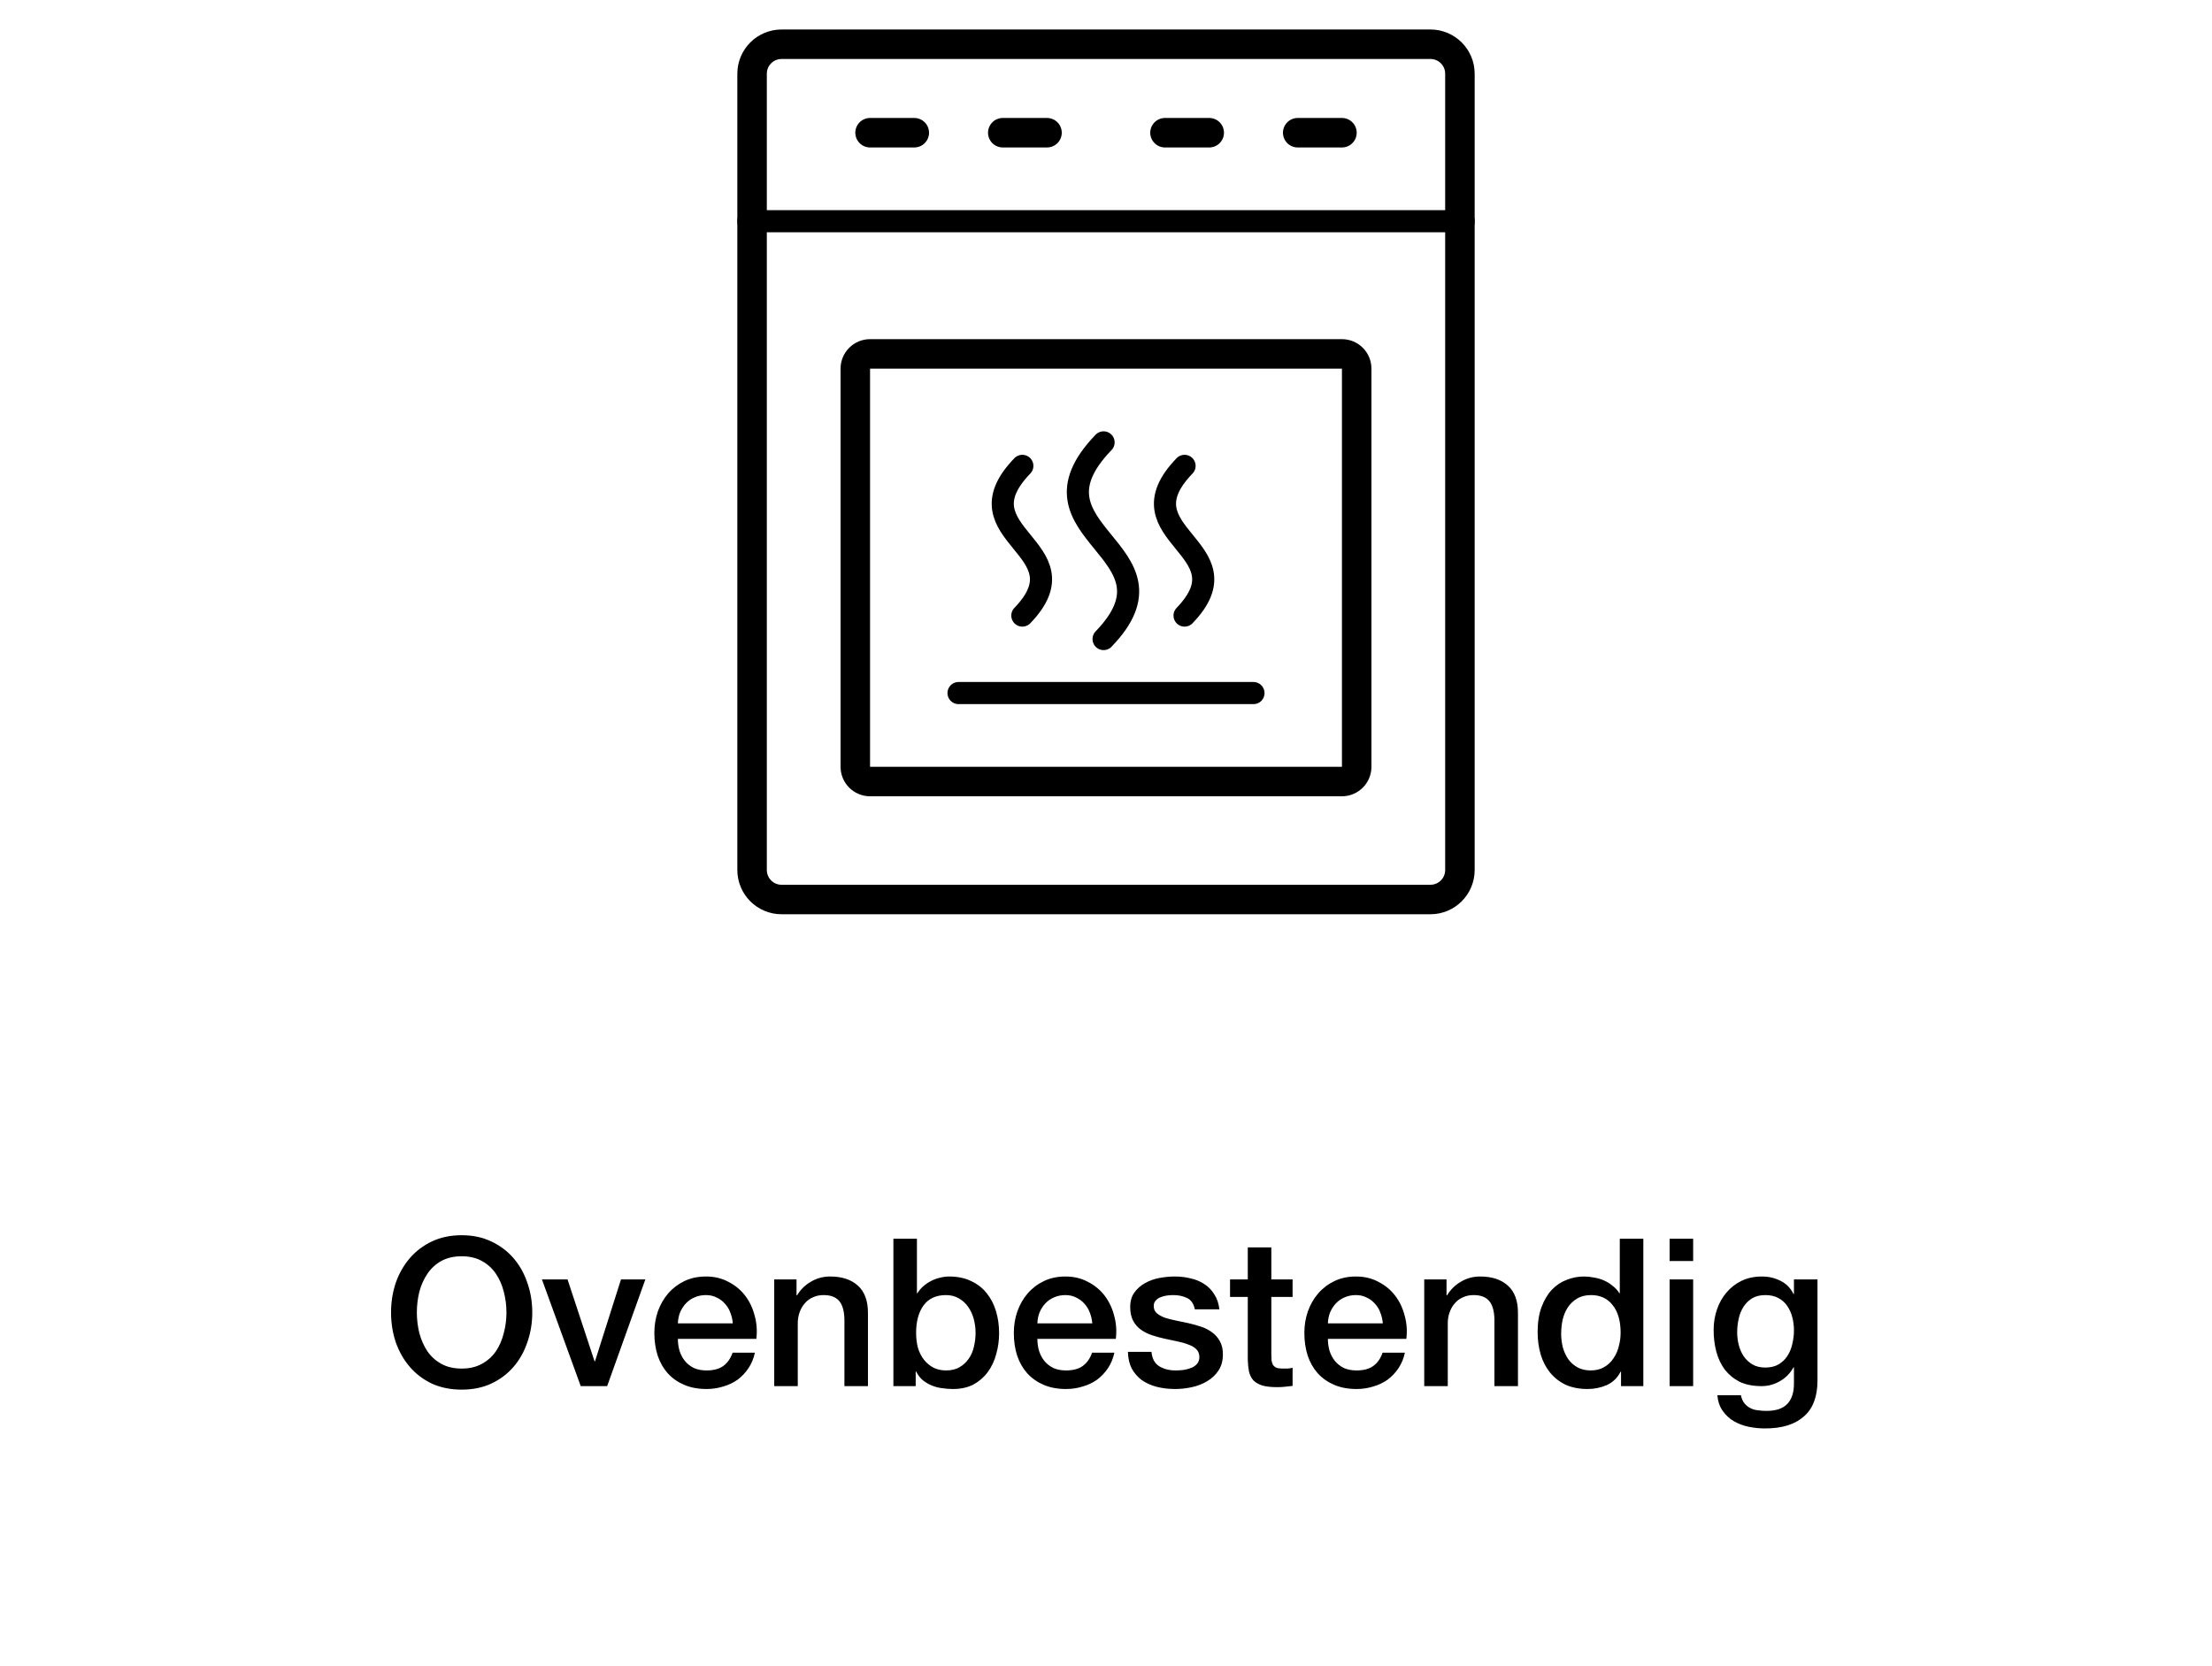
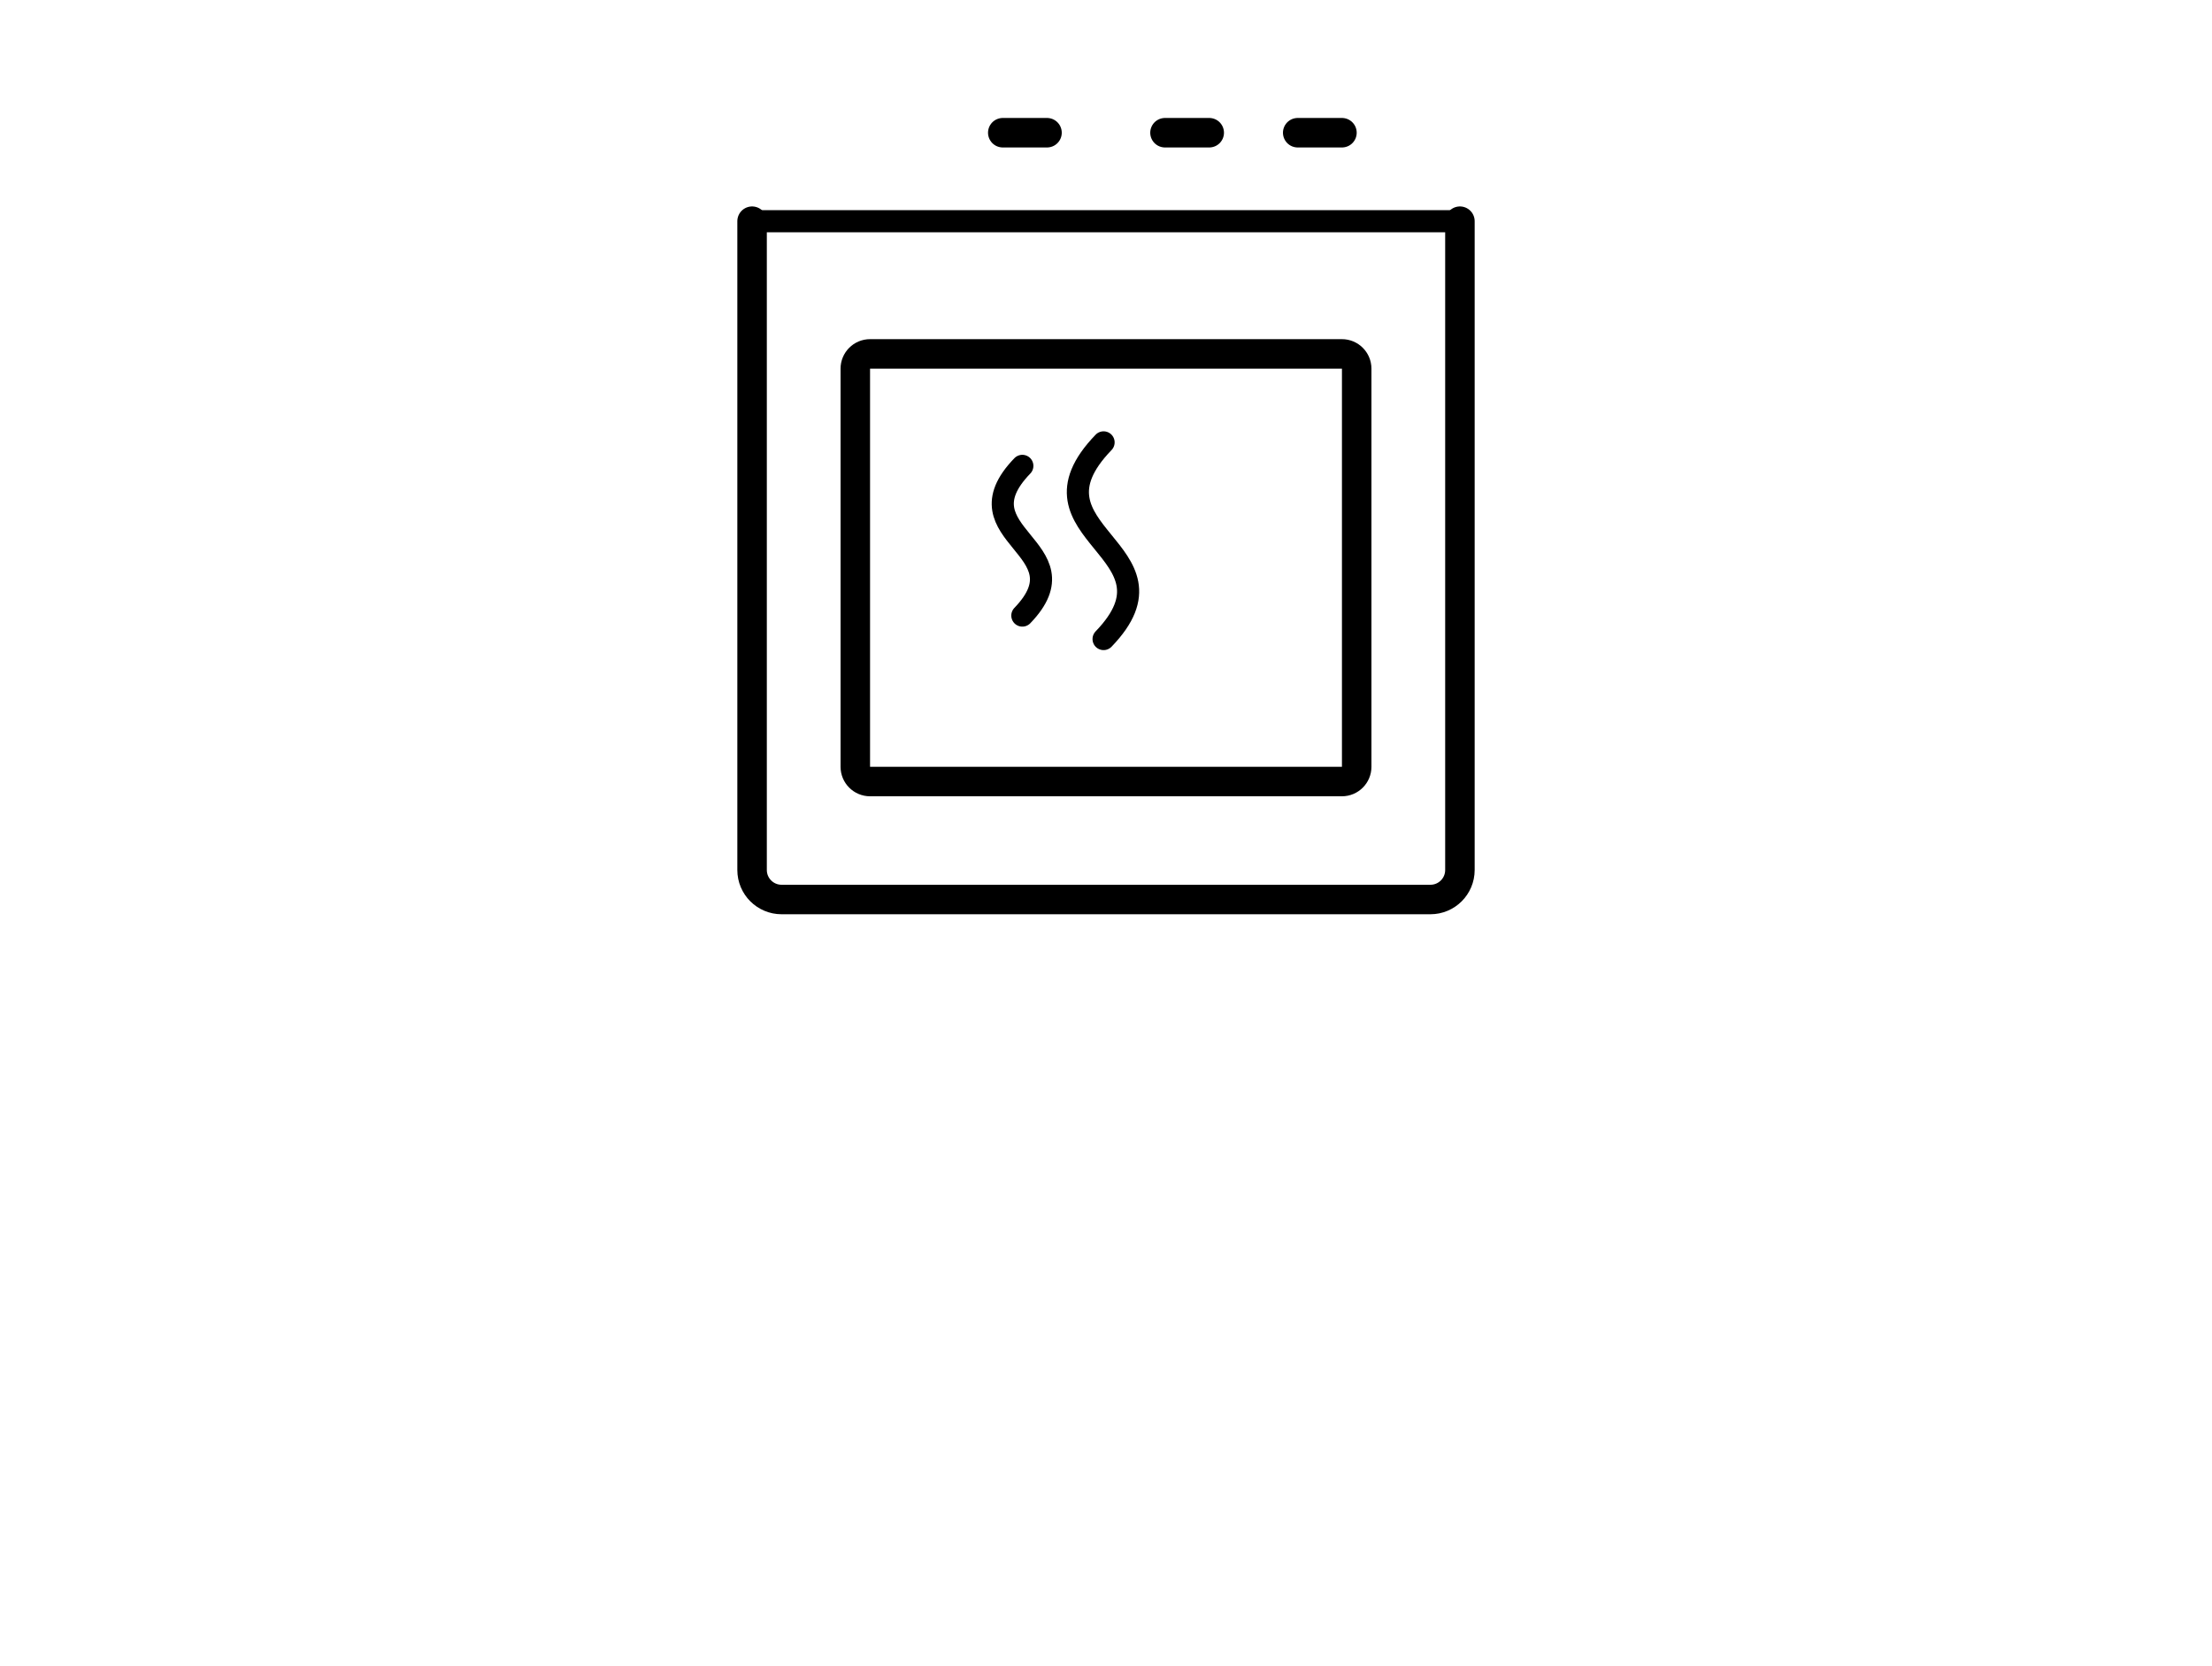
<svg xmlns="http://www.w3.org/2000/svg" fill="none" viewBox="0 0 150 113" height="113" width="150">
-   <path stroke-linejoin="round" stroke-linecap="round" stroke-width="2" stroke="black" d="M99 15V5C99 3.895 98.105 3 97 3H53C51.895 3 51 3.895 51 5V15" />
  <path stroke-linejoin="round" stroke-linecap="round" stroke-width="1.5" stroke="black" d="M99 15H51" />
  <path stroke-linejoin="round" stroke-linecap="round" stroke-width="2" stroke="black" d="M99 15V59C99 60.105 98.105 61 97 61H53C51.895 61 51 60.105 51 59V15" />
  <path stroke-linejoin="round" stroke-linecap="round" stroke-width="2" stroke="black" d="M92 52V25C92 24.448 91.552 24 91 24H59C58.448 24 58 24.448 58 25V52C58 52.552 58.448 53 59 53H91C91.552 53 92 52.552 92 52Z" />
-   <path stroke-linejoin="round" stroke-linecap="round" stroke-width="1.5" stroke="black" d="M85 47H65" />
-   <path stroke-linejoin="round" stroke-linecap="round" stroke-width="2" stroke="black" d="M62 9H59" />
  <path stroke-linejoin="round" stroke-linecap="round" stroke-width="2" stroke="black" d="M71 9H68" />
  <path stroke-linejoin="round" stroke-linecap="round" stroke-width="2" stroke="black" d="M91 9H88" />
  <path stroke-linejoin="round" stroke-linecap="round" stroke-width="2" stroke="black" d="M82 9H79" />
  <path stroke-linecap="round" stroke-miterlimit="10" stroke-width="1.5" stroke="black" d="M74.836 43.337C80.657 37.308 68.857 36.193 74.836 30" />
-   <path stroke-linecap="round" stroke-miterlimit="10" stroke-width="1.5" stroke="black" d="M80.327 41.745C84.757 37.155 75.775 36.306 80.327 31.593" />
  <path stroke-linecap="round" stroke-miterlimit="10" stroke-width="1.5" stroke="black" d="M69.327 41.745C73.757 37.155 64.775 36.306 69.327 31.593" />
-   <path fill="black" d="M31.306 85.194C30.774 85.194 30.312 85.301 29.92 85.516C29.538 85.731 29.225 86.02 28.982 86.384C28.74 86.739 28.558 87.145 28.436 87.602C28.324 88.059 28.268 88.526 28.268 89.002C28.268 89.478 28.324 89.945 28.436 90.402C28.558 90.859 28.74 91.27 28.982 91.634C29.225 91.989 29.538 92.273 29.92 92.488C30.312 92.703 30.774 92.81 31.306 92.81C31.838 92.81 32.296 92.703 32.678 92.488C33.07 92.273 33.388 91.989 33.63 91.634C33.873 91.27 34.05 90.859 34.162 90.402C34.284 89.945 34.344 89.478 34.344 89.002C34.344 88.526 34.284 88.059 34.162 87.602C34.05 87.145 33.873 86.739 33.63 86.384C33.388 86.02 33.07 85.731 32.678 85.516C32.296 85.301 31.838 85.194 31.306 85.194ZM31.306 83.766C32.053 83.766 32.72 83.906 33.308 84.186C33.906 84.466 34.41 84.844 34.82 85.32C35.231 85.796 35.544 86.351 35.758 86.986C35.982 87.621 36.094 88.293 36.094 89.002C36.094 89.721 35.982 90.397 35.758 91.032C35.544 91.667 35.231 92.222 34.82 92.698C34.41 93.174 33.906 93.552 33.308 93.832C32.72 94.103 32.053 94.238 31.306 94.238C30.56 94.238 29.888 94.103 29.29 93.832C28.702 93.552 28.203 93.174 27.792 92.698C27.382 92.222 27.064 91.667 26.84 91.032C26.626 90.397 26.518 89.721 26.518 89.002C26.518 88.293 26.626 87.621 26.84 86.986C27.064 86.351 27.382 85.796 27.792 85.32C28.203 84.844 28.702 84.466 29.29 84.186C29.888 83.906 30.56 83.766 31.306 83.766ZM36.749 86.762H38.485L40.319 92.32H40.347L42.111 86.762H43.763L41.173 94H39.381L36.749 86.762ZM49.693 89.744C49.674 89.492 49.618 89.249 49.525 89.016C49.441 88.783 49.319 88.582 49.161 88.414C49.011 88.237 48.825 88.097 48.601 87.994C48.386 87.882 48.144 87.826 47.873 87.826C47.593 87.826 47.336 87.877 47.103 87.98C46.879 88.073 46.683 88.209 46.515 88.386C46.356 88.554 46.225 88.755 46.123 88.988C46.029 89.221 45.978 89.473 45.969 89.744H49.693ZM45.969 90.794C45.969 91.074 46.006 91.345 46.081 91.606C46.165 91.867 46.286 92.096 46.445 92.292C46.603 92.488 46.804 92.647 47.047 92.768C47.289 92.88 47.579 92.936 47.915 92.936C48.382 92.936 48.755 92.838 49.035 92.642C49.324 92.437 49.539 92.133 49.679 91.732H51.191C51.107 92.124 50.962 92.474 50.757 92.782C50.551 93.09 50.304 93.351 50.015 93.566C49.725 93.771 49.399 93.925 49.035 94.028C48.68 94.14 48.307 94.196 47.915 94.196C47.346 94.196 46.842 94.103 46.403 93.916C45.964 93.729 45.591 93.468 45.283 93.132C44.984 92.796 44.755 92.395 44.597 91.928C44.447 91.461 44.373 90.948 44.373 90.388C44.373 89.875 44.452 89.389 44.611 88.932C44.779 88.465 45.012 88.059 45.311 87.714C45.619 87.359 45.987 87.079 46.417 86.874C46.846 86.669 47.331 86.566 47.873 86.566C48.442 86.566 48.951 86.687 49.399 86.93C49.856 87.163 50.234 87.476 50.533 87.868C50.831 88.26 51.046 88.713 51.177 89.226C51.317 89.73 51.354 90.253 51.289 90.794H45.969ZM52.502 86.762H54.014V87.826L54.042 87.854C54.285 87.453 54.602 87.14 54.994 86.916C55.386 86.683 55.82 86.566 56.296 86.566C57.089 86.566 57.715 86.771 58.172 87.182C58.629 87.593 58.858 88.209 58.858 89.03V94H57.262V89.45C57.243 88.881 57.122 88.47 56.898 88.218C56.674 87.957 56.324 87.826 55.848 87.826C55.577 87.826 55.335 87.877 55.12 87.98C54.905 88.073 54.723 88.209 54.574 88.386C54.425 88.554 54.308 88.755 54.224 88.988C54.14 89.221 54.098 89.469 54.098 89.73V94H52.502V86.762ZM60.583 84.004H62.179V87.7H62.207C62.319 87.523 62.455 87.364 62.613 87.224C62.772 87.084 62.944 86.967 63.131 86.874C63.327 86.771 63.528 86.697 63.733 86.65C63.948 86.594 64.158 86.566 64.363 86.566C64.933 86.566 65.427 86.669 65.847 86.874C66.276 87.07 66.631 87.345 66.911 87.7C67.191 88.045 67.401 88.451 67.541 88.918C67.681 89.385 67.751 89.884 67.751 90.416C67.751 90.901 67.686 91.373 67.555 91.83C67.434 92.287 67.243 92.693 66.981 93.048C66.729 93.393 66.407 93.673 66.015 93.888C65.623 94.093 65.161 94.196 64.629 94.196C64.386 94.196 64.139 94.177 63.887 94.14C63.645 94.112 63.411 94.051 63.187 93.958C62.963 93.865 62.758 93.743 62.571 93.594C62.394 93.445 62.245 93.249 62.123 93.006H62.095V94H60.583V84.004ZM66.155 90.388C66.155 90.061 66.113 89.744 66.029 89.436C65.945 89.128 65.819 88.857 65.651 88.624C65.483 88.381 65.273 88.19 65.021 88.05C64.769 87.901 64.48 87.826 64.153 87.826C63.481 87.826 62.972 88.059 62.627 88.526C62.291 88.993 62.123 89.613 62.123 90.388C62.123 90.752 62.165 91.093 62.249 91.41C62.343 91.718 62.478 91.984 62.655 92.208C62.833 92.432 63.042 92.609 63.285 92.74C63.537 92.871 63.827 92.936 64.153 92.936C64.517 92.936 64.825 92.861 65.077 92.712C65.329 92.563 65.534 92.371 65.693 92.138C65.861 91.895 65.978 91.625 66.043 91.326C66.118 91.018 66.155 90.705 66.155 90.388ZM74.07 89.744C74.051 89.492 73.995 89.249 73.902 89.016C73.818 88.783 73.696 88.582 73.538 88.414C73.388 88.237 73.202 88.097 72.978 87.994C72.763 87.882 72.52 87.826 72.25 87.826C71.97 87.826 71.713 87.877 71.48 87.98C71.256 88.073 71.06 88.209 70.892 88.386C70.733 88.554 70.602 88.755 70.5 88.988C70.406 89.221 70.355 89.473 70.346 89.744H74.07ZM70.346 90.794C70.346 91.074 70.383 91.345 70.458 91.606C70.542 91.867 70.663 92.096 70.822 92.292C70.98 92.488 71.181 92.647 71.424 92.768C71.666 92.88 71.956 92.936 72.292 92.936C72.758 92.936 73.132 92.838 73.412 92.642C73.701 92.437 73.916 92.133 74.056 91.732H75.568C75.484 92.124 75.339 92.474 75.134 92.782C74.928 93.09 74.681 93.351 74.392 93.566C74.102 93.771 73.776 93.925 73.412 94.028C73.057 94.14 72.684 94.196 72.292 94.196C71.722 94.196 71.218 94.103 70.78 93.916C70.341 93.729 69.968 93.468 69.66 93.132C69.361 92.796 69.132 92.395 68.974 91.928C68.824 91.461 68.75 90.948 68.75 90.388C68.75 89.875 68.829 89.389 68.988 88.932C69.156 88.465 69.389 88.059 69.688 87.714C69.996 87.359 70.364 87.079 70.794 86.874C71.223 86.669 71.708 86.566 72.25 86.566C72.819 86.566 73.328 86.687 73.776 86.93C74.233 87.163 74.611 87.476 74.91 87.868C75.208 88.26 75.423 88.713 75.554 89.226C75.694 89.73 75.731 90.253 75.666 90.794H70.346ZM78.083 91.676C78.13 92.143 78.307 92.469 78.615 92.656C78.923 92.843 79.292 92.936 79.721 92.936C79.87 92.936 80.038 92.927 80.225 92.908C80.421 92.88 80.603 92.833 80.771 92.768C80.939 92.703 81.074 92.609 81.177 92.488C81.289 92.357 81.34 92.189 81.331 91.984C81.322 91.779 81.247 91.611 81.107 91.48C80.967 91.349 80.785 91.247 80.561 91.172C80.346 91.088 80.099 91.018 79.819 90.962C79.539 90.906 79.254 90.845 78.965 90.78C78.666 90.715 78.377 90.635 78.097 90.542C77.826 90.449 77.579 90.323 77.355 90.164C77.14 90.005 76.968 89.805 76.837 89.562C76.706 89.31 76.641 89.002 76.641 88.638C76.641 88.246 76.734 87.919 76.921 87.658C77.117 87.387 77.36 87.173 77.649 87.014C77.948 86.846 78.274 86.729 78.629 86.664C78.993 86.599 79.338 86.566 79.665 86.566C80.038 86.566 80.393 86.608 80.729 86.692C81.074 86.767 81.382 86.893 81.653 87.07C81.933 87.247 82.162 87.481 82.339 87.77C82.526 88.05 82.642 88.391 82.689 88.792H81.023C80.948 88.409 80.771 88.153 80.491 88.022C80.22 87.891 79.908 87.826 79.553 87.826C79.441 87.826 79.306 87.835 79.147 87.854C78.998 87.873 78.853 87.91 78.713 87.966C78.582 88.013 78.47 88.087 78.377 88.19C78.284 88.283 78.237 88.409 78.237 88.568C78.237 88.764 78.302 88.923 78.433 89.044C78.573 89.165 78.75 89.268 78.965 89.352C79.189 89.427 79.441 89.492 79.721 89.548C80.001 89.604 80.29 89.665 80.589 89.73C80.878 89.795 81.163 89.875 81.443 89.968C81.723 90.061 81.97 90.187 82.185 90.346C82.409 90.505 82.586 90.705 82.717 90.948C82.857 91.191 82.927 91.489 82.927 91.844C82.927 92.273 82.829 92.637 82.633 92.936C82.437 93.235 82.18 93.477 81.863 93.664C81.555 93.851 81.21 93.986 80.827 94.07C80.444 94.154 80.066 94.196 79.693 94.196C79.236 94.196 78.811 94.145 78.419 94.042C78.036 93.939 77.7 93.785 77.411 93.58C77.131 93.365 76.907 93.104 76.739 92.796C76.58 92.479 76.496 92.105 76.487 91.676H78.083ZM83.411 86.762H84.615V84.592H86.211V86.762H87.653V87.952H86.211V91.816C86.211 91.984 86.216 92.129 86.225 92.25C86.243 92.371 86.276 92.474 86.323 92.558C86.379 92.642 86.458 92.707 86.561 92.754C86.663 92.791 86.803 92.81 86.981 92.81C87.093 92.81 87.205 92.81 87.317 92.81C87.429 92.801 87.541 92.782 87.653 92.754V93.986C87.475 94.005 87.303 94.023 87.135 94.042C86.967 94.061 86.794 94.07 86.617 94.07C86.197 94.07 85.856 94.033 85.595 93.958C85.343 93.874 85.142 93.757 84.993 93.608C84.853 93.449 84.755 93.253 84.699 93.02C84.652 92.787 84.624 92.521 84.615 92.222V87.952H83.411V86.762ZM93.771 89.744C93.752 89.492 93.696 89.249 93.603 89.016C93.519 88.783 93.398 88.582 93.239 88.414C93.09 88.237 92.903 88.097 92.679 87.994C92.464 87.882 92.222 87.826 91.951 87.826C91.671 87.826 91.414 87.877 91.181 87.98C90.957 88.073 90.761 88.209 90.593 88.386C90.434 88.554 90.304 88.755 90.201 88.988C90.108 89.221 90.056 89.473 90.047 89.744H93.771ZM90.047 90.794C90.047 91.074 90.084 91.345 90.159 91.606C90.243 91.867 90.364 92.096 90.523 92.292C90.682 92.488 90.882 92.647 91.125 92.768C91.368 92.88 91.657 92.936 91.993 92.936C92.46 92.936 92.833 92.838 93.113 92.642C93.402 92.437 93.617 92.133 93.757 91.732H95.269C95.185 92.124 95.04 92.474 94.835 92.782C94.63 93.09 94.382 93.351 94.093 93.566C93.804 93.771 93.477 93.925 93.113 94.028C92.758 94.14 92.385 94.196 91.993 94.196C91.424 94.196 90.92 94.103 90.481 93.916C90.042 93.729 89.669 93.468 89.361 93.132C89.062 92.796 88.834 92.395 88.675 91.928C88.526 91.461 88.451 90.948 88.451 90.388C88.451 89.875 88.53 89.389 88.689 88.932C88.857 88.465 89.09 88.059 89.389 87.714C89.697 87.359 90.066 87.079 90.495 86.874C90.924 86.669 91.41 86.566 91.951 86.566C92.52 86.566 93.029 86.687 93.477 86.93C93.934 87.163 94.312 87.476 94.611 87.868C94.91 88.26 95.124 88.713 95.255 89.226C95.395 89.73 95.432 90.253 95.367 90.794H90.047ZM96.58 86.762H98.092V87.826L98.12 87.854C98.363 87.453 98.68 87.14 99.072 86.916C99.464 86.683 99.898 86.566 100.374 86.566C101.168 86.566 101.793 86.771 102.25 87.182C102.708 87.593 102.936 88.209 102.936 89.03V94H101.34V89.45C101.322 88.881 101.2 88.47 100.976 88.218C100.752 87.957 100.402 87.826 99.926 87.826C99.656 87.826 99.413 87.877 99.198 87.98C98.984 88.073 98.802 88.209 98.652 88.386C98.503 88.554 98.386 88.755 98.302 88.988C98.218 89.221 98.176 89.469 98.176 89.73V94H96.58V86.762ZM111.437 94H109.925V93.02H109.897C109.683 93.44 109.37 93.743 108.959 93.93C108.549 94.107 108.115 94.196 107.657 94.196C107.088 94.196 106.589 94.098 106.159 93.902C105.739 93.697 105.389 93.421 105.109 93.076C104.829 92.731 104.619 92.325 104.479 91.858C104.339 91.382 104.269 90.873 104.269 90.332C104.269 89.679 104.358 89.114 104.535 88.638C104.713 88.162 104.946 87.77 105.235 87.462C105.534 87.154 105.87 86.93 106.243 86.79C106.626 86.641 107.013 86.566 107.405 86.566C107.629 86.566 107.858 86.589 108.091 86.636C108.325 86.673 108.549 86.739 108.763 86.832C108.978 86.925 109.174 87.047 109.351 87.196C109.538 87.336 109.692 87.504 109.813 87.7H109.841V84.004H111.437V94ZM105.865 90.458C105.865 90.766 105.903 91.069 105.977 91.368C106.061 91.667 106.183 91.933 106.341 92.166C106.509 92.399 106.719 92.586 106.971 92.726C107.223 92.866 107.522 92.936 107.867 92.936C108.222 92.936 108.525 92.861 108.777 92.712C109.039 92.563 109.249 92.367 109.407 92.124C109.575 91.881 109.697 91.611 109.771 91.312C109.855 91.004 109.897 90.691 109.897 90.374C109.897 89.571 109.715 88.946 109.351 88.498C108.997 88.05 108.511 87.826 107.895 87.826C107.522 87.826 107.205 87.905 106.943 88.064C106.691 88.213 106.481 88.414 106.313 88.666C106.155 88.909 106.038 89.189 105.963 89.506C105.898 89.814 105.865 90.131 105.865 90.458ZM113.22 84.004H114.816V85.516H113.22V84.004ZM113.22 86.762H114.816V94H113.22V86.762ZM123.247 93.622C123.247 94.714 122.939 95.526 122.323 96.058C121.716 96.599 120.839 96.87 119.691 96.87C119.327 96.87 118.958 96.833 118.585 96.758C118.221 96.683 117.885 96.557 117.577 96.38C117.278 96.203 117.026 95.969 116.821 95.68C116.616 95.391 116.494 95.036 116.457 94.616H118.053C118.1 94.84 118.179 95.022 118.291 95.162C118.403 95.302 118.534 95.409 118.683 95.484C118.842 95.568 119.014 95.619 119.201 95.638C119.388 95.666 119.584 95.68 119.789 95.68C120.433 95.68 120.904 95.521 121.203 95.204C121.502 94.887 121.651 94.429 121.651 93.832V92.726H121.623C121.399 93.127 121.091 93.44 120.699 93.664C120.316 93.888 119.901 94 119.453 94C118.874 94 118.38 93.902 117.969 93.706C117.568 93.501 117.232 93.225 116.961 92.88C116.7 92.525 116.508 92.119 116.387 91.662C116.266 91.205 116.205 90.715 116.205 90.192C116.205 89.707 116.28 89.245 116.429 88.806C116.578 88.367 116.793 87.985 117.073 87.658C117.353 87.322 117.694 87.056 118.095 86.86C118.506 86.664 118.968 86.566 119.481 86.566C119.938 86.566 120.358 86.664 120.741 86.86C121.124 87.047 121.418 87.345 121.623 87.756H121.651V86.762H123.247V93.622ZM119.705 92.74C120.06 92.74 120.358 92.67 120.601 92.53C120.853 92.381 121.054 92.189 121.203 91.956C121.362 91.713 121.474 91.443 121.539 91.144C121.614 90.836 121.651 90.528 121.651 90.22C121.651 89.912 121.614 89.613 121.539 89.324C121.464 89.035 121.348 88.778 121.189 88.554C121.04 88.33 120.839 88.153 120.587 88.022C120.344 87.891 120.05 87.826 119.705 87.826C119.35 87.826 119.052 87.901 118.809 88.05C118.566 88.199 118.37 88.395 118.221 88.638C118.072 88.871 117.964 89.142 117.899 89.45C117.834 89.749 117.801 90.047 117.801 90.346C117.801 90.645 117.838 90.939 117.913 91.228C117.988 91.508 118.1 91.76 118.249 91.984C118.408 92.208 118.604 92.39 118.837 92.53C119.08 92.67 119.369 92.74 119.705 92.74Z" />
</svg>